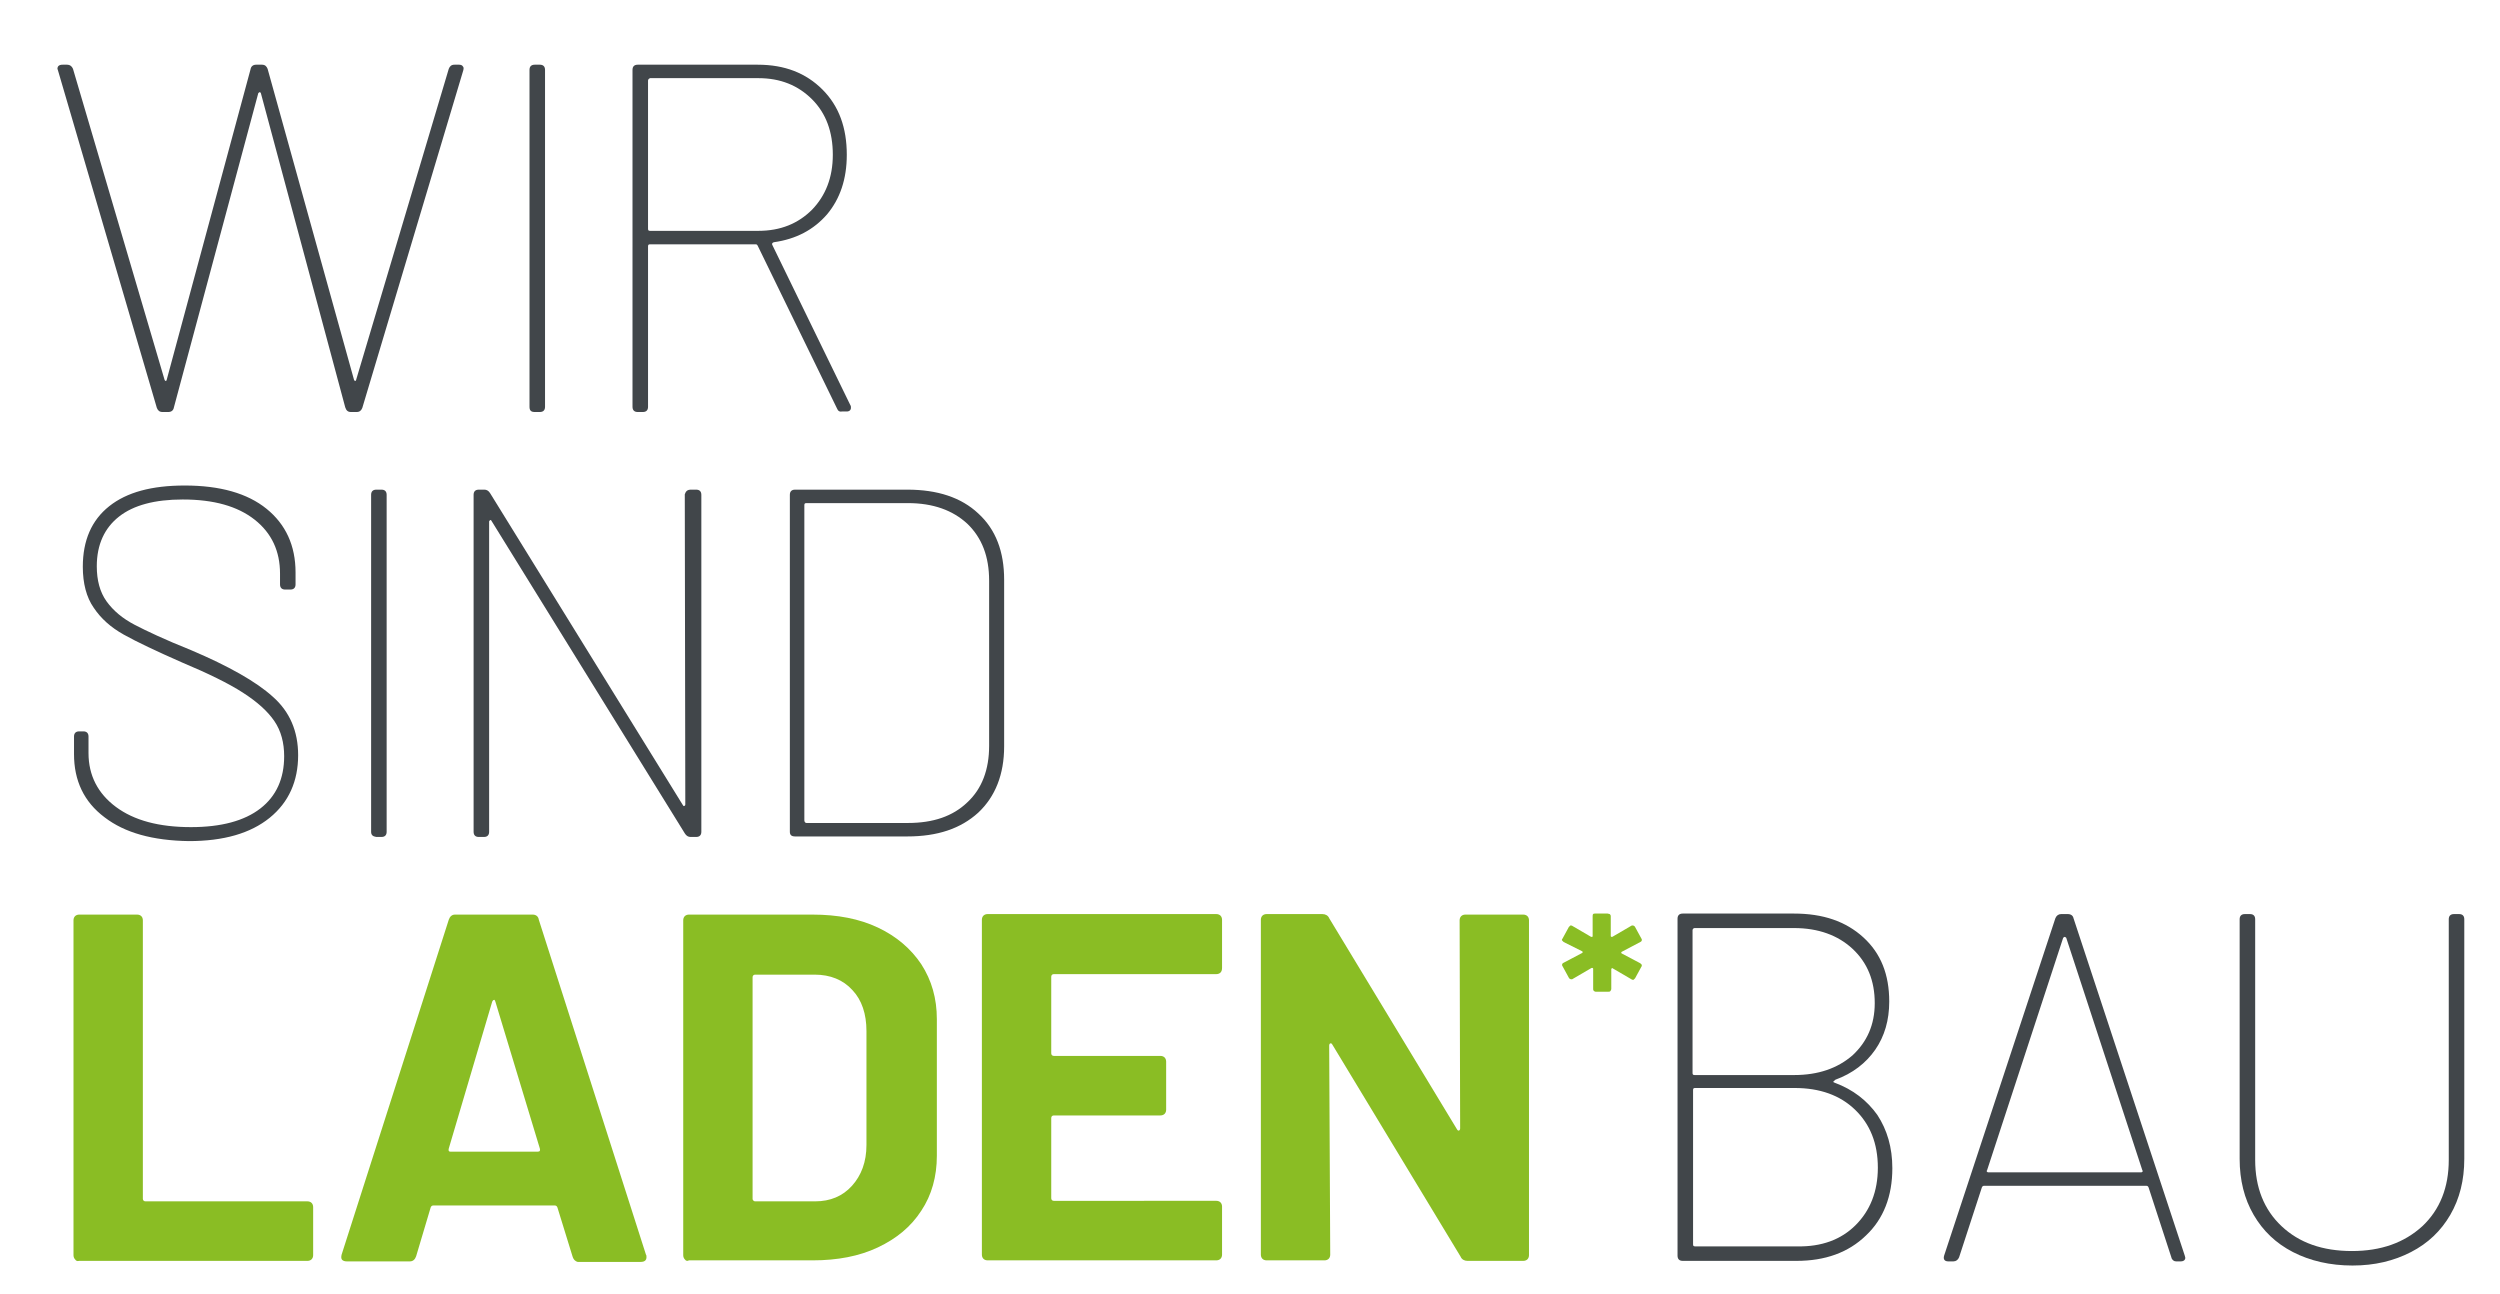
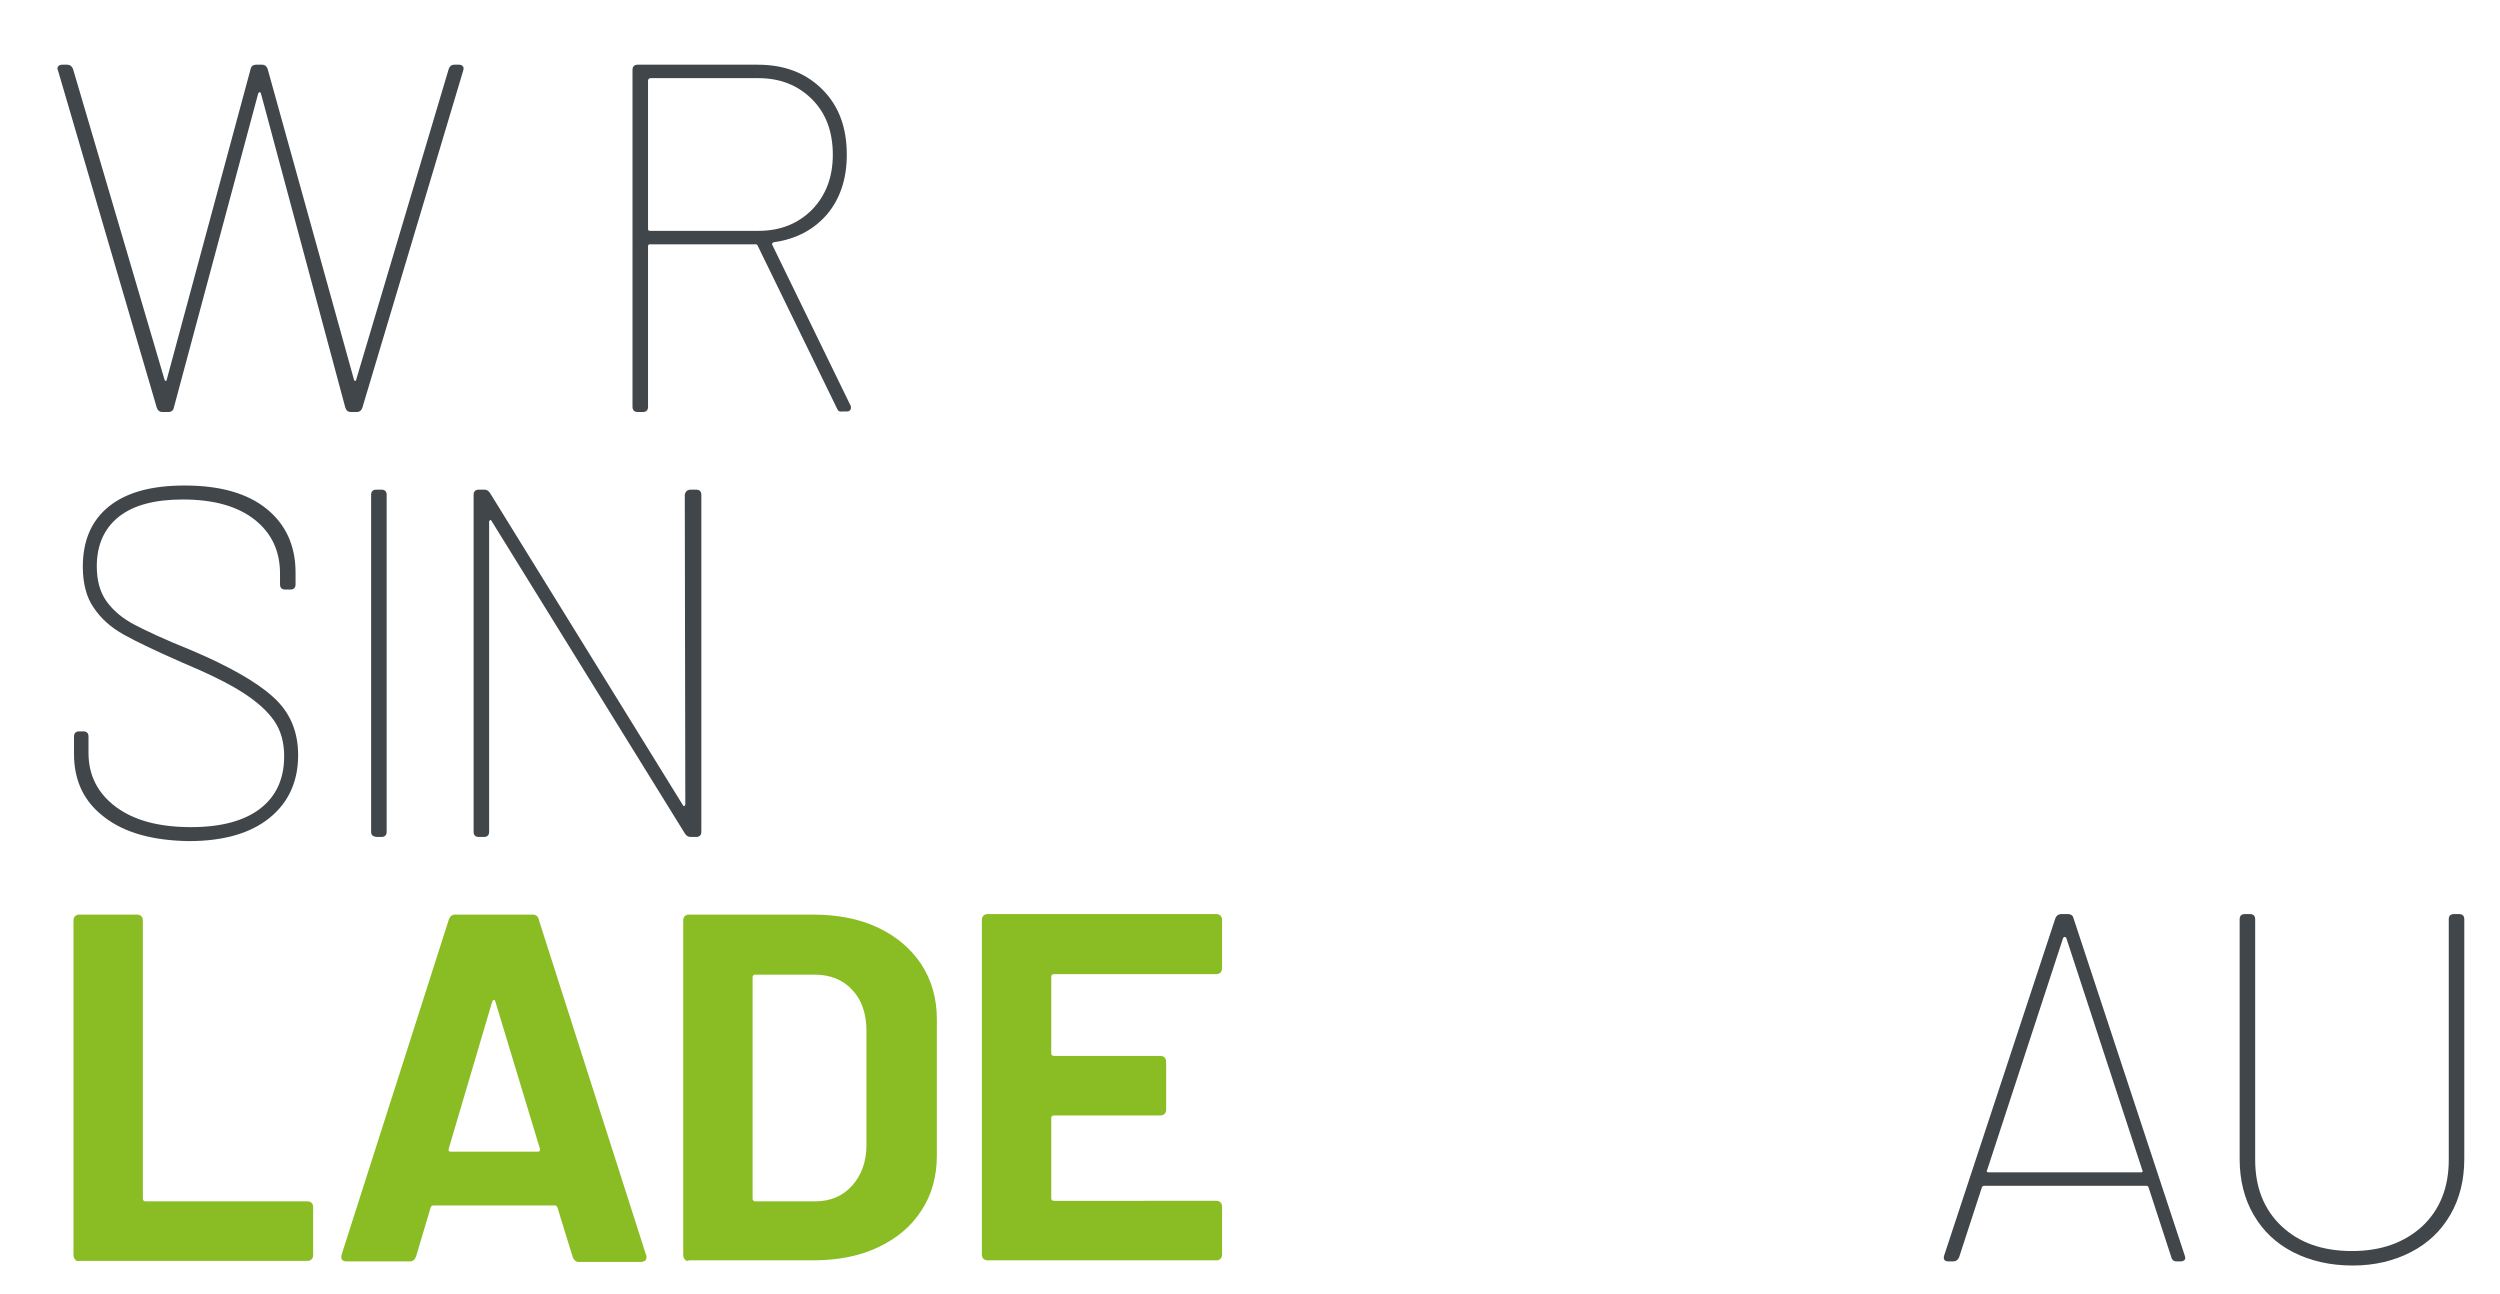
<svg xmlns="http://www.w3.org/2000/svg" version="1.1" id="Ebene_1" x="0px" y="0px" viewBox="0 0 483 250" style="enable-background:new 0 0 483 250;" xml:space="preserve">
  <style type="text/css">
	.st0{fill:#41464A;}
	.st1{fill:#8ABD24;}
</style>
  <g>
    <path class="st0" d="M30.3,78.8L11.2,13.6l-0.1-0.3c0-0.5,0.3-0.8,1-0.8H13c0.5,0,0.9,0.3,1.1,0.8l17.7,60.1   c0.1,0.1,0.1,0.2,0.2,0.2s0.2-0.1,0.2-0.2l16.2-60c0.1-0.6,0.5-0.9,1.1-0.9h1.1c0.6,0,0.9,0.3,1.1,0.8l16.7,60.1   c0.1,0.1,0.1,0.2,0.2,0.2s0.2-0.1,0.2-0.2l17.9-60.1c0.2-0.5,0.5-0.8,1.1-0.8h0.9c0.3,0,0.6,0.1,0.7,0.3c0.2,0.2,0.2,0.4,0.1,0.8   L70,78.8c-0.2,0.5-0.5,0.8-1.1,0.8h-1.1c-0.6,0-0.9-0.3-1.1-0.9L50.4,18c-0.1-0.1-0.1-0.2-0.2-0.2S50,17.9,49.9,18L33.6,78.7   c-0.1,0.6-0.5,0.9-1.1,0.9h-1.1C30.8,79.6,30.5,79.3,30.3,78.8z" />
-     <path class="st0" d="M102.3,78.6V13.5c0-0.6,0.3-1,1-1h1c0.6,0,1,0.3,1,1v65.1c0,0.6-0.3,1-1,1h-1   C102.6,79.6,102.3,79.3,102.3,78.6z" />
    <path class="st0" d="M161.7,78.9l-15.3-31.4c-0.1-0.2-0.2-0.3-0.4-0.3h-20.4c-0.3,0-0.4,0.1-0.4,0.4v31c0,0.6-0.3,1-1,1h-1   c-0.6,0-1-0.3-1-1V13.5c0-0.6,0.3-1,1-1h23.2c5.2,0,9.3,1.6,12.5,4.8c3.2,3.2,4.7,7.4,4.7,12.6c0,4.7-1.3,8.5-3.8,11.5   c-2.6,3-6,4.8-10.3,5.4c-0.3,0.1-0.4,0.3-0.3,0.5l15.1,31c0.1,0.1,0.1,0.3,0.1,0.5c0,0.4-0.3,0.7-0.8,0.7h-0.9   C162.2,79.6,161.9,79.4,161.7,78.9z M125.2,15.6v28.6c0,0.3,0.1,0.4,0.4,0.4h20.9c4.3,0,7.7-1.4,10.4-4.1c2.6-2.7,4-6.2,4-10.6   c0-4.4-1.3-8-4-10.7c-2.7-2.7-6.1-4.1-10.4-4.1h-20.9C125.3,15.2,125.2,15.4,125.2,15.6z" />
    <path class="st0" d="M20.2,157.9c-4-3-5.9-7.1-5.9-12.2v-3.4c0-0.6,0.3-1,1-1h0.8c0.6,0,1,0.3,1,1v3.2c0,4.3,1.8,7.8,5.3,10.4   c3.5,2.6,8.3,3.9,14.5,3.9c5.8,0,10.3-1.2,13.4-3.6c3.1-2.4,4.6-5.8,4.6-10.1c0-2.6-0.6-4.9-1.9-6.8c-1.3-1.9-3.3-3.7-6.1-5.5   s-6.7-3.7-11.7-5.8c-5-2.2-8.8-4-11.3-5.4c-2.5-1.4-4.4-3.1-5.8-5.2c-1.4-2-2.1-4.7-2.1-7.9c0-5.1,1.7-9,5.1-11.7s8.2-4,14.6-4   c6.8,0,12.1,1.5,15.8,4.5c3.7,3,5.6,7.1,5.6,12.3v2.3c0,0.6-0.3,1-1,1h-1c-0.6,0-1-0.3-1-1v-2.1c0-4.3-1.6-7.8-4.9-10.4   c-3.3-2.6-7.9-3.9-13.9-3.9c-5.4,0-9.5,1.1-12.3,3.3c-2.8,2.2-4.3,5.4-4.3,9.6c0,2.7,0.6,5,1.9,6.8c1.3,1.8,3.1,3.3,5.4,4.5   c2.3,1.2,5.9,2.9,10.9,4.9c7.3,3.1,12.6,6.1,15.8,9c3.3,2.9,4.9,6.7,4.9,11.3c0,5-1.8,9.1-5.5,12.1c-3.7,3-8.9,4.5-15.6,4.5   C29.5,162.4,24.1,160.9,20.2,157.9z" />
    <path class="st0" d="M71.7,160.7V95.6c0-0.6,0.3-1,1-1h1c0.6,0,1,0.3,1,1v65.1c0,0.6-0.3,1-1,1h-1C72,161.6,71.7,161.3,71.7,160.7z   " />
    <path class="st0" d="M133.5,94.6h1c0.6,0,1,0.3,1,1v65.1c0,0.6-0.3,1-1,1h-1.1c-0.4,0-0.8-0.2-1.1-0.7L95,100.7   c-0.1-0.2-0.2-0.3-0.3-0.2s-0.2,0.1-0.2,0.3v59.9c0,0.6-0.3,1-1,1h-1c-0.6,0-1-0.3-1-1V95.6c0-0.6,0.3-1,1-1h1.1   c0.4,0,0.8,0.2,1.1,0.7l37.2,60.2c0.1,0.2,0.2,0.3,0.3,0.2c0.1,0,0.2-0.1,0.2-0.3l-0.1-59.9C132.5,94.9,132.8,94.6,133.5,94.6z" />
-     <path class="st0" d="M152.6,160.7V95.6c0-0.6,0.3-1,1-1h21.7c5.8,0,10.4,1.5,13.7,4.6c3.4,3.1,5,7.4,5,12.8v32.2   c0,5.4-1.7,9.7-5,12.8c-3.4,3.1-7.9,4.6-13.7,4.6h-21.7C152.9,161.6,152.6,161.3,152.6,160.7z M155.8,159h19.6   c4.9,0,8.7-1.3,11.5-4c2.8-2.6,4.2-6.3,4.2-10.9v-31.9c0-4.7-1.4-8.3-4.2-11c-2.8-2.6-6.6-4-11.5-4h-19.6c-0.3,0-0.4,0.1-0.4,0.4   v60.9C155.4,158.8,155.6,159,155.8,159z" />
    <path class="st1" d="M14.5,243.3c-0.2-0.2-0.3-0.5-0.3-0.8v-64.7c0-0.3,0.1-0.6,0.3-0.8c0.2-0.2,0.5-0.3,0.8-0.3h11.2   c0.3,0,0.6,0.1,0.8,0.3c0.2,0.2,0.3,0.5,0.3,0.8v53.8c0,0.3,0.2,0.5,0.5,0.5h31.3c0.3,0,0.6,0.1,0.8,0.3c0.2,0.2,0.3,0.5,0.3,0.8   v9.3c0,0.3-0.1,0.6-0.3,0.8c-0.2,0.2-0.5,0.3-0.8,0.3H15.3C14.9,243.7,14.7,243.6,14.5,243.3z" />
    <path class="st1" d="M110.6,242.7l-2.9-9.4c-0.1-0.3-0.3-0.4-0.5-0.4H83.7c-0.2,0-0.4,0.1-0.5,0.4l-2.8,9.4c-0.2,0.6-0.6,1-1.2,1   H67c-0.4,0-0.7-0.1-0.9-0.3c-0.2-0.2-0.2-0.6-0.1-1l20.7-64.7c0.2-0.6,0.6-1,1.2-1h15c0.6,0,1.1,0.3,1.2,1l20.7,64.7   c0.1,0.1,0.1,0.3,0.1,0.5c0,0.6-0.4,0.9-1.1,0.9h-12.2C111.2,243.7,110.8,243.4,110.6,242.7z M87,222.5h16.9c0.4,0,0.5-0.2,0.4-0.6   l-8.6-28.4c-0.1-0.3-0.2-0.4-0.3-0.3c-0.1,0-0.2,0.1-0.3,0.3l-8.4,28.4C86.6,222.3,86.7,222.5,87,222.5z" />
    <path class="st1" d="M132.3,243.3c-0.2-0.2-0.3-0.5-0.3-0.8v-64.7c0-0.3,0.1-0.6,0.3-0.8c0.2-0.2,0.5-0.3,0.8-0.3H157   c4.8,0,9,0.8,12.6,2.5c3.6,1.7,6.4,4.1,8.4,7.1c2,3.1,3,6.6,3,10.6v26.4c0,4-1,7.6-3,10.6c-2,3.1-4.8,5.4-8.4,7.1   c-3.6,1.7-7.8,2.5-12.6,2.5h-23.9C132.8,243.7,132.5,243.6,132.3,243.3z M145.9,232.1h11.6c2.9,0,5.3-1,7.1-3   c1.8-2,2.8-4.6,2.8-7.9v-22c0-3.3-0.9-6-2.7-7.9c-1.8-2-4.3-3-7.3-3h-11.5c-0.3,0-0.5,0.2-0.5,0.5v42.9   C145.5,231.9,145.6,232.1,145.9,232.1z" />
    <path class="st1" d="M235.8,187.9c-0.2,0.2-0.5,0.3-0.8,0.3h-31.4c-0.3,0-0.5,0.2-0.5,0.5v14.8c0,0.3,0.2,0.5,0.5,0.5h20.6   c0.3,0,0.6,0.1,0.8,0.3c0.2,0.2,0.3,0.5,0.3,0.8v9.3c0,0.3-0.1,0.6-0.3,0.8c-0.2,0.2-0.5,0.3-0.8,0.3h-20.6c-0.3,0-0.5,0.2-0.5,0.5   v15.5c0,0.3,0.2,0.5,0.5,0.5H235c0.3,0,0.6,0.1,0.8,0.3c0.2,0.2,0.3,0.5,0.3,0.8v9.3c0,0.3-0.1,0.6-0.3,0.8   c-0.2,0.2-0.5,0.3-0.8,0.3h-44.2c-0.3,0-0.6-0.1-0.8-0.3c-0.2-0.2-0.3-0.5-0.3-0.8v-64.7c0-0.3,0.1-0.6,0.3-0.8   c0.2-0.2,0.5-0.3,0.8-0.3H235c0.3,0,0.6,0.1,0.8,0.3c0.2,0.2,0.3,0.5,0.3,0.8v9.3C236.1,187.4,236,187.7,235.8,187.9z" />
-     <path class="st1" d="M282.3,177c0.2-0.2,0.5-0.3,0.8-0.3h11.2c0.3,0,0.6,0.1,0.8,0.3c0.2,0.2,0.3,0.5,0.3,0.8v64.7   c0,0.3-0.1,0.6-0.3,0.8c-0.2,0.2-0.5,0.3-0.8,0.3h-10.8c-0.6,0-1.1-0.3-1.3-0.8l-24.8-41c-0.1-0.2-0.3-0.3-0.4-0.2   c-0.1,0-0.2,0.2-0.2,0.4l0.2,40.4c0,0.3-0.1,0.6-0.3,0.8c-0.2,0.2-0.5,0.3-0.8,0.3h-11.2c-0.3,0-0.6-0.1-0.8-0.3   c-0.2-0.2-0.3-0.5-0.3-0.8v-64.7c0-0.3,0.1-0.6,0.3-0.8c0.2-0.2,0.5-0.3,0.8-0.3h10.8c0.6,0,1.1,0.3,1.3,0.8l24.7,40.8   c0.1,0.2,0.3,0.3,0.4,0.2c0.1,0,0.2-0.2,0.2-0.4l-0.1-40.2C282,177.5,282.1,177.2,282.3,177z" />
-     <path class="st1" d="M307.9,191.4c-0.1-0.1-0.1-0.2-0.1-0.4l0-3.8c0-0.1,0-0.1-0.1-0.2c-0.1,0-0.1,0-0.2,0l-3.6,2.1   c-0.1,0.1-0.2,0.1-0.3,0.1c-0.2,0-0.4-0.1-0.5-0.3l-1.2-2.2c-0.1-0.1-0.1-0.2-0.1-0.3c0-0.2,0.1-0.3,0.3-0.4l3.6-1.9   c0.1-0.1,0.1-0.2,0-0.3l-3.6-1.8c-0.1-0.1-0.2-0.2-0.3-0.3s0-0.3,0.1-0.4l1.2-2.2c0.1-0.1,0.2-0.2,0.3-0.3c0.1,0,0.3,0,0.4,0.1   l3.6,2.1c0.1,0,0.1,0,0.2,0c0.1,0,0.1-0.1,0.1-0.2l0-3.8c0-0.1,0-0.3,0.1-0.4c0.1-0.1,0.2-0.1,0.4-0.1h2.4c0.1,0,0.3,0.1,0.4,0.1   c0.1,0.1,0.2,0.2,0.2,0.4l0,3.8c0,0.1,0,0.1,0.1,0.2c0.1,0,0.1,0,0.2,0l3.6-2.1c0.1-0.1,0.2-0.1,0.3-0.1c0.2,0,0.4,0.1,0.5,0.3   l1.2,2.2c0.1,0.1,0.1,0.2,0.1,0.3c0,0.2-0.1,0.3-0.3,0.4l-3.6,1.9c-0.1,0.1-0.1,0.2,0,0.3l3.6,1.9c0.1,0.1,0.2,0.2,0.3,0.3   c0,0.1,0,0.3-0.1,0.4l-1.2,2.2c-0.1,0.1-0.2,0.2-0.3,0.3c-0.1,0-0.3,0-0.4-0.1l-3.6-2.1c-0.1-0.1-0.1-0.1-0.2,0   c-0.1,0-0.1,0.1-0.1,0.2l0,3.8c0,0.1-0.1,0.3-0.2,0.4c-0.1,0.1-0.2,0.1-0.4,0.1h-2.4C308.1,191.6,308,191.5,307.9,191.4z" />
-     <path class="st0" d="M354.2,209c0,0.1,0.1,0.1,0.3,0.2c3.5,1.3,6.2,3.4,8.2,6.2c1.9,2.9,2.9,6.3,2.9,10.3c0,5.4-1.7,9.8-5.1,13   c-3.4,3.3-7.9,4.9-13.4,4.9h-22c-0.6,0-1-0.3-1-1v-65.1c0-0.6,0.3-1,1-1h21.5c5.6,0,10,1.5,13.4,4.6c3.4,3.1,5,7.2,5,12.4   c0,3.6-0.9,6.7-2.7,9.3c-1.8,2.6-4.4,4.6-7.7,5.8C354.3,208.9,354.2,208.9,354.2,209z M327,179.7v27.6c0,0.3,0.1,0.4,0.4,0.4h19.2   c4.7,0,8.4-1.3,11.3-3.8c2.8-2.6,4.3-5.9,4.3-10.1c0-4.3-1.4-7.8-4.3-10.5c-2.8-2.6-6.6-4-11.3-4h-19.2   C327.2,179.3,327,179.5,327,179.7z M358.5,236.7c2.8-2.8,4.3-6.5,4.3-11.1c0-4.7-1.5-8.4-4.4-11.2s-6.8-4.2-11.7-4.2h-19.2   c-0.3,0-0.4,0.1-0.4,0.4v29.8c0,0.3,0.1,0.4,0.4,0.4h19.7C351.9,240.9,355.7,239.5,358.5,236.7z" />
    <path class="st0" d="M419.5,242.9l-4.4-13.5c-0.1-0.2-0.2-0.3-0.4-0.3h-31.4c-0.2,0-0.3,0.1-0.4,0.3l-4.4,13.5   c-0.2,0.5-0.6,0.8-1.1,0.8h-1c-0.7,0-1-0.4-0.8-1.1l21.5-65.2c0.2-0.5,0.6-0.8,1.1-0.8h1.3c0.6,0,1,0.3,1.1,0.8l21.5,65.2l0.1,0.4   c0,0.4-0.3,0.7-0.9,0.7h-0.9C420,243.7,419.6,243.4,419.5,242.9z M383.9,226.4c0.1,0.1,0.2,0.1,0.3,0.1h29.4c0.1,0,0.2,0,0.3-0.1   c0.1-0.1,0.1-0.2,0-0.3l-14.7-44.9c-0.1-0.1-0.2-0.2-0.3-0.2s-0.2,0.1-0.3,0.2l-14.7,44.9C383.8,226.2,383.8,226.3,383.9,226.4z" />
    <path class="st0" d="M443,241.9c-3.3-1.7-5.8-4.1-7.6-7.2c-1.8-3.1-2.7-6.7-2.7-10.8v-46.3c0-0.6,0.3-1,1-1h1c0.6,0,1,0.3,1,1v46.5   c0,5.3,1.7,9.6,5.1,12.8c3.4,3.2,7.9,4.8,13.6,4.8c5.6,0,10.1-1.6,13.6-4.8c3.4-3.2,5.1-7.5,5.1-12.8v-46.5c0-0.6,0.3-1,1-1h1   c0.6,0,1,0.3,1,1v46.3c0,4.1-0.9,7.7-2.7,10.8c-1.8,3.1-4.3,5.5-7.6,7.2s-7,2.6-11.3,2.6S446.3,243.6,443,241.9z" />
  </g>
</svg>